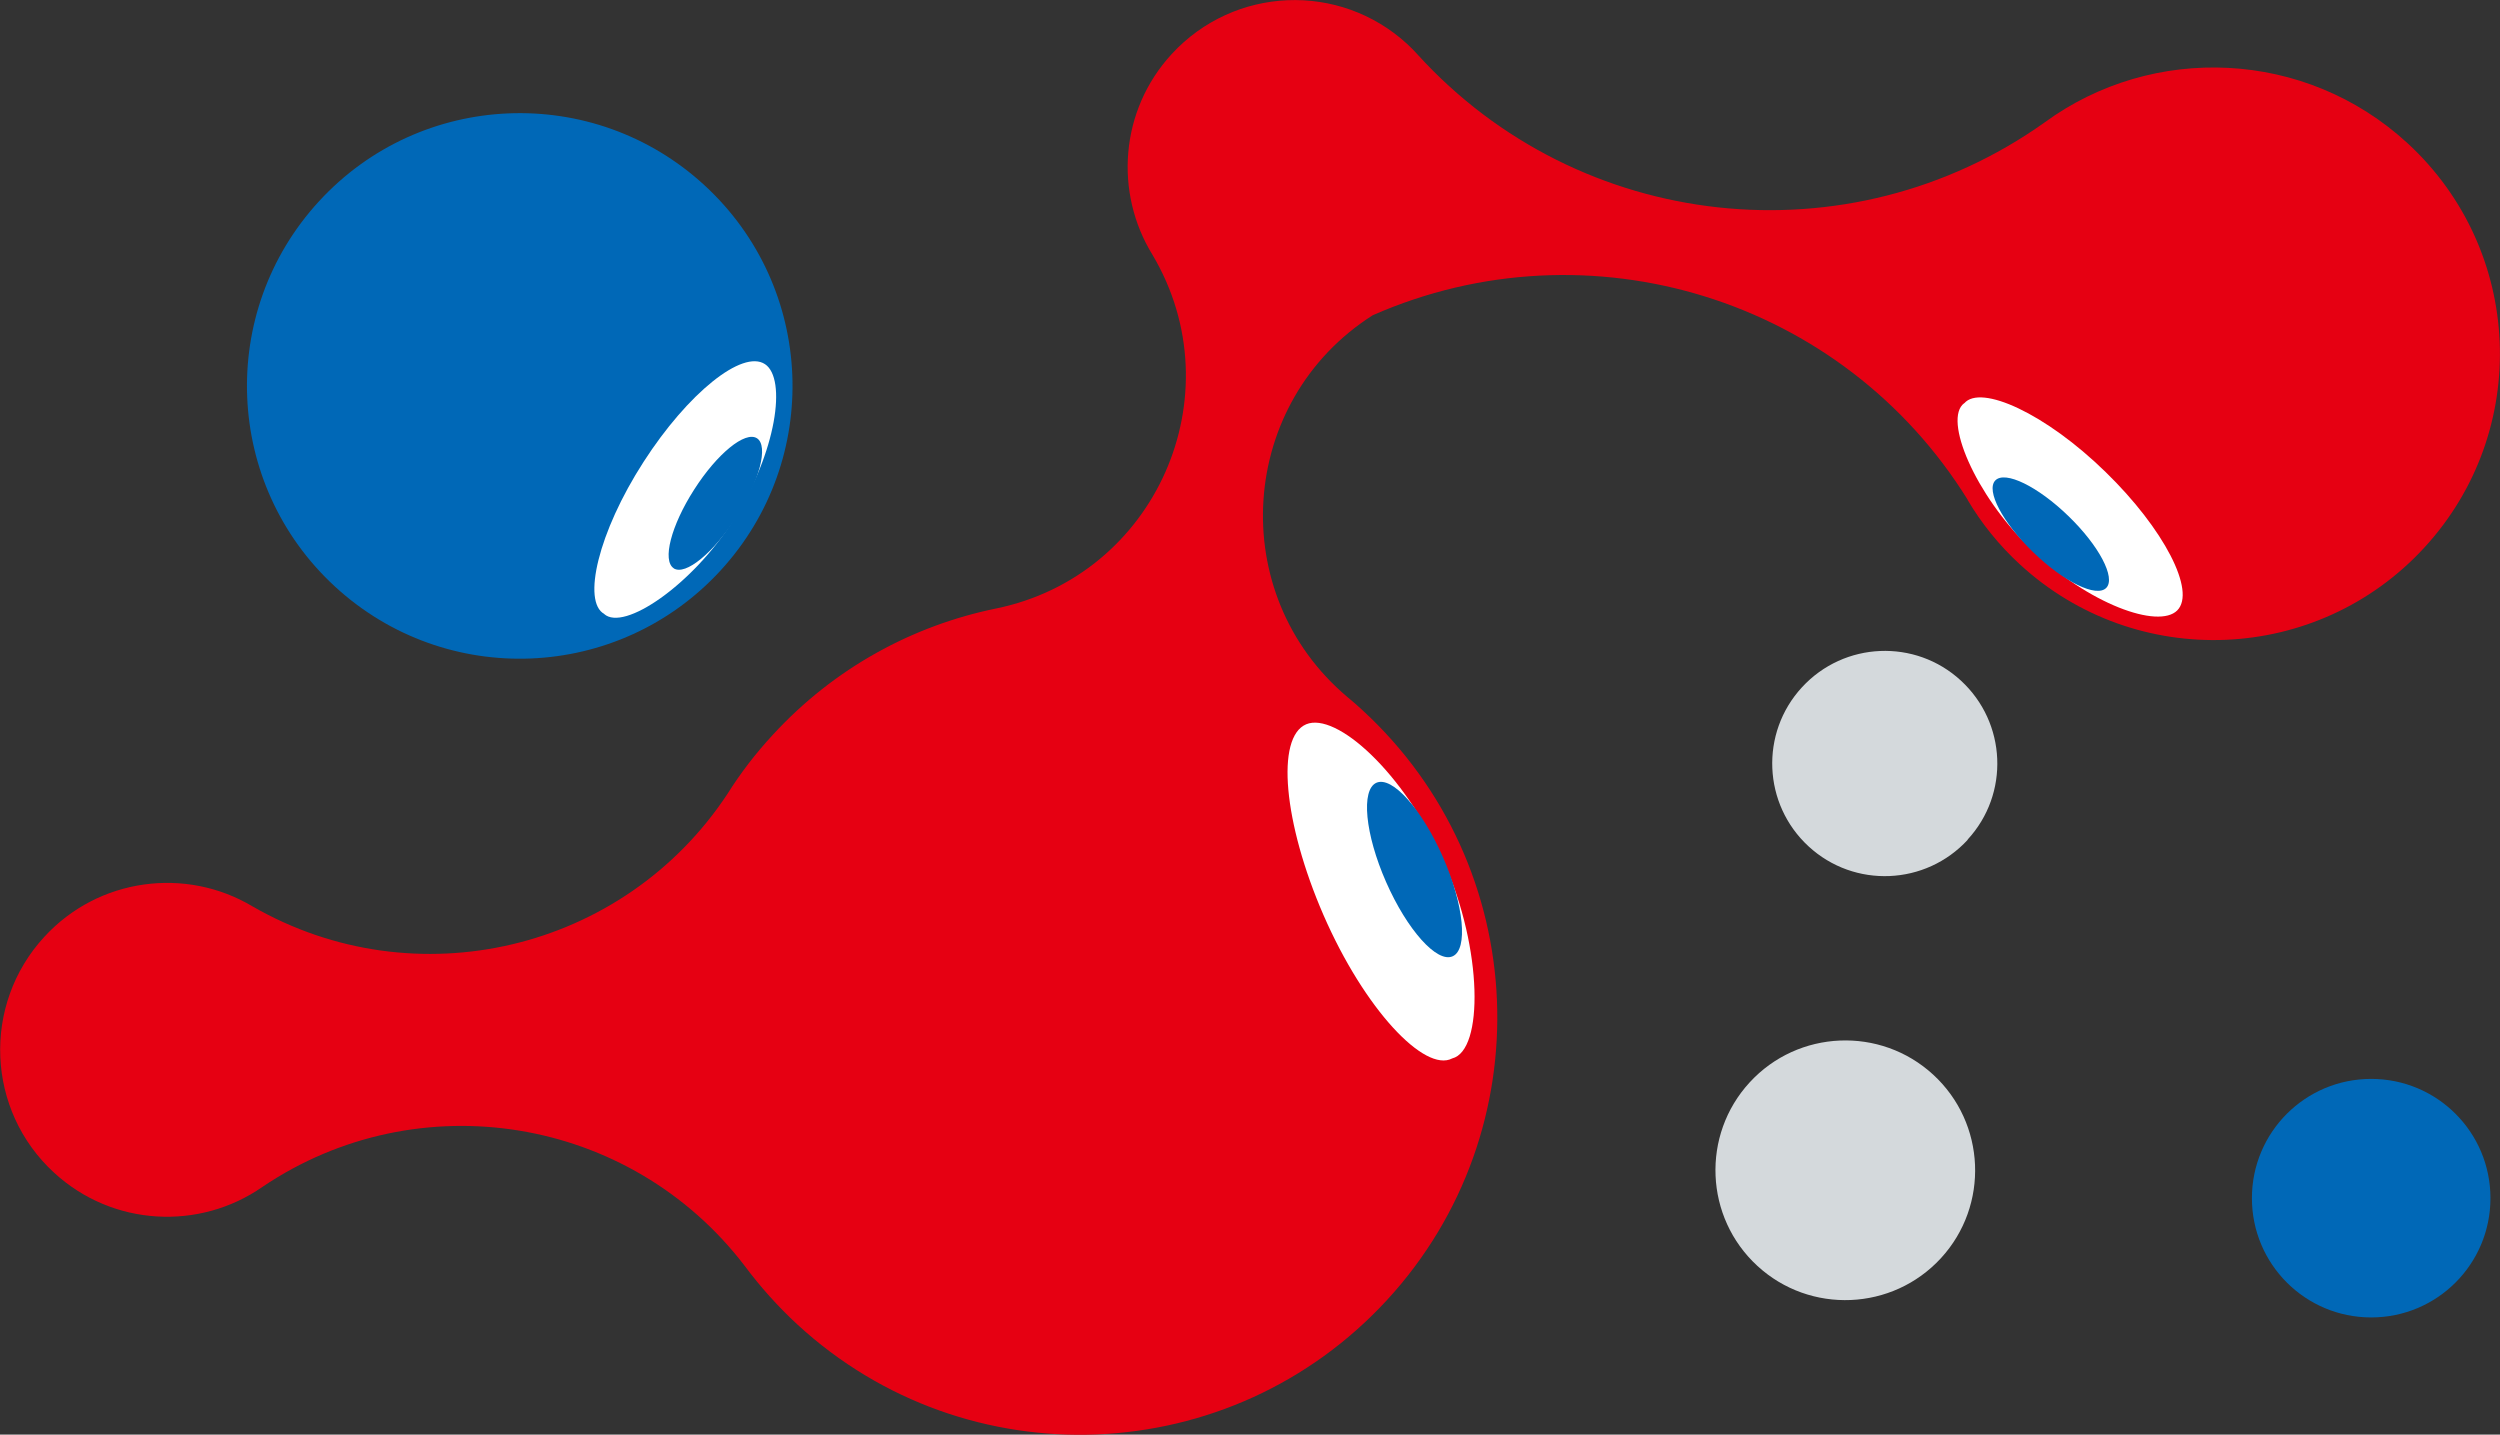
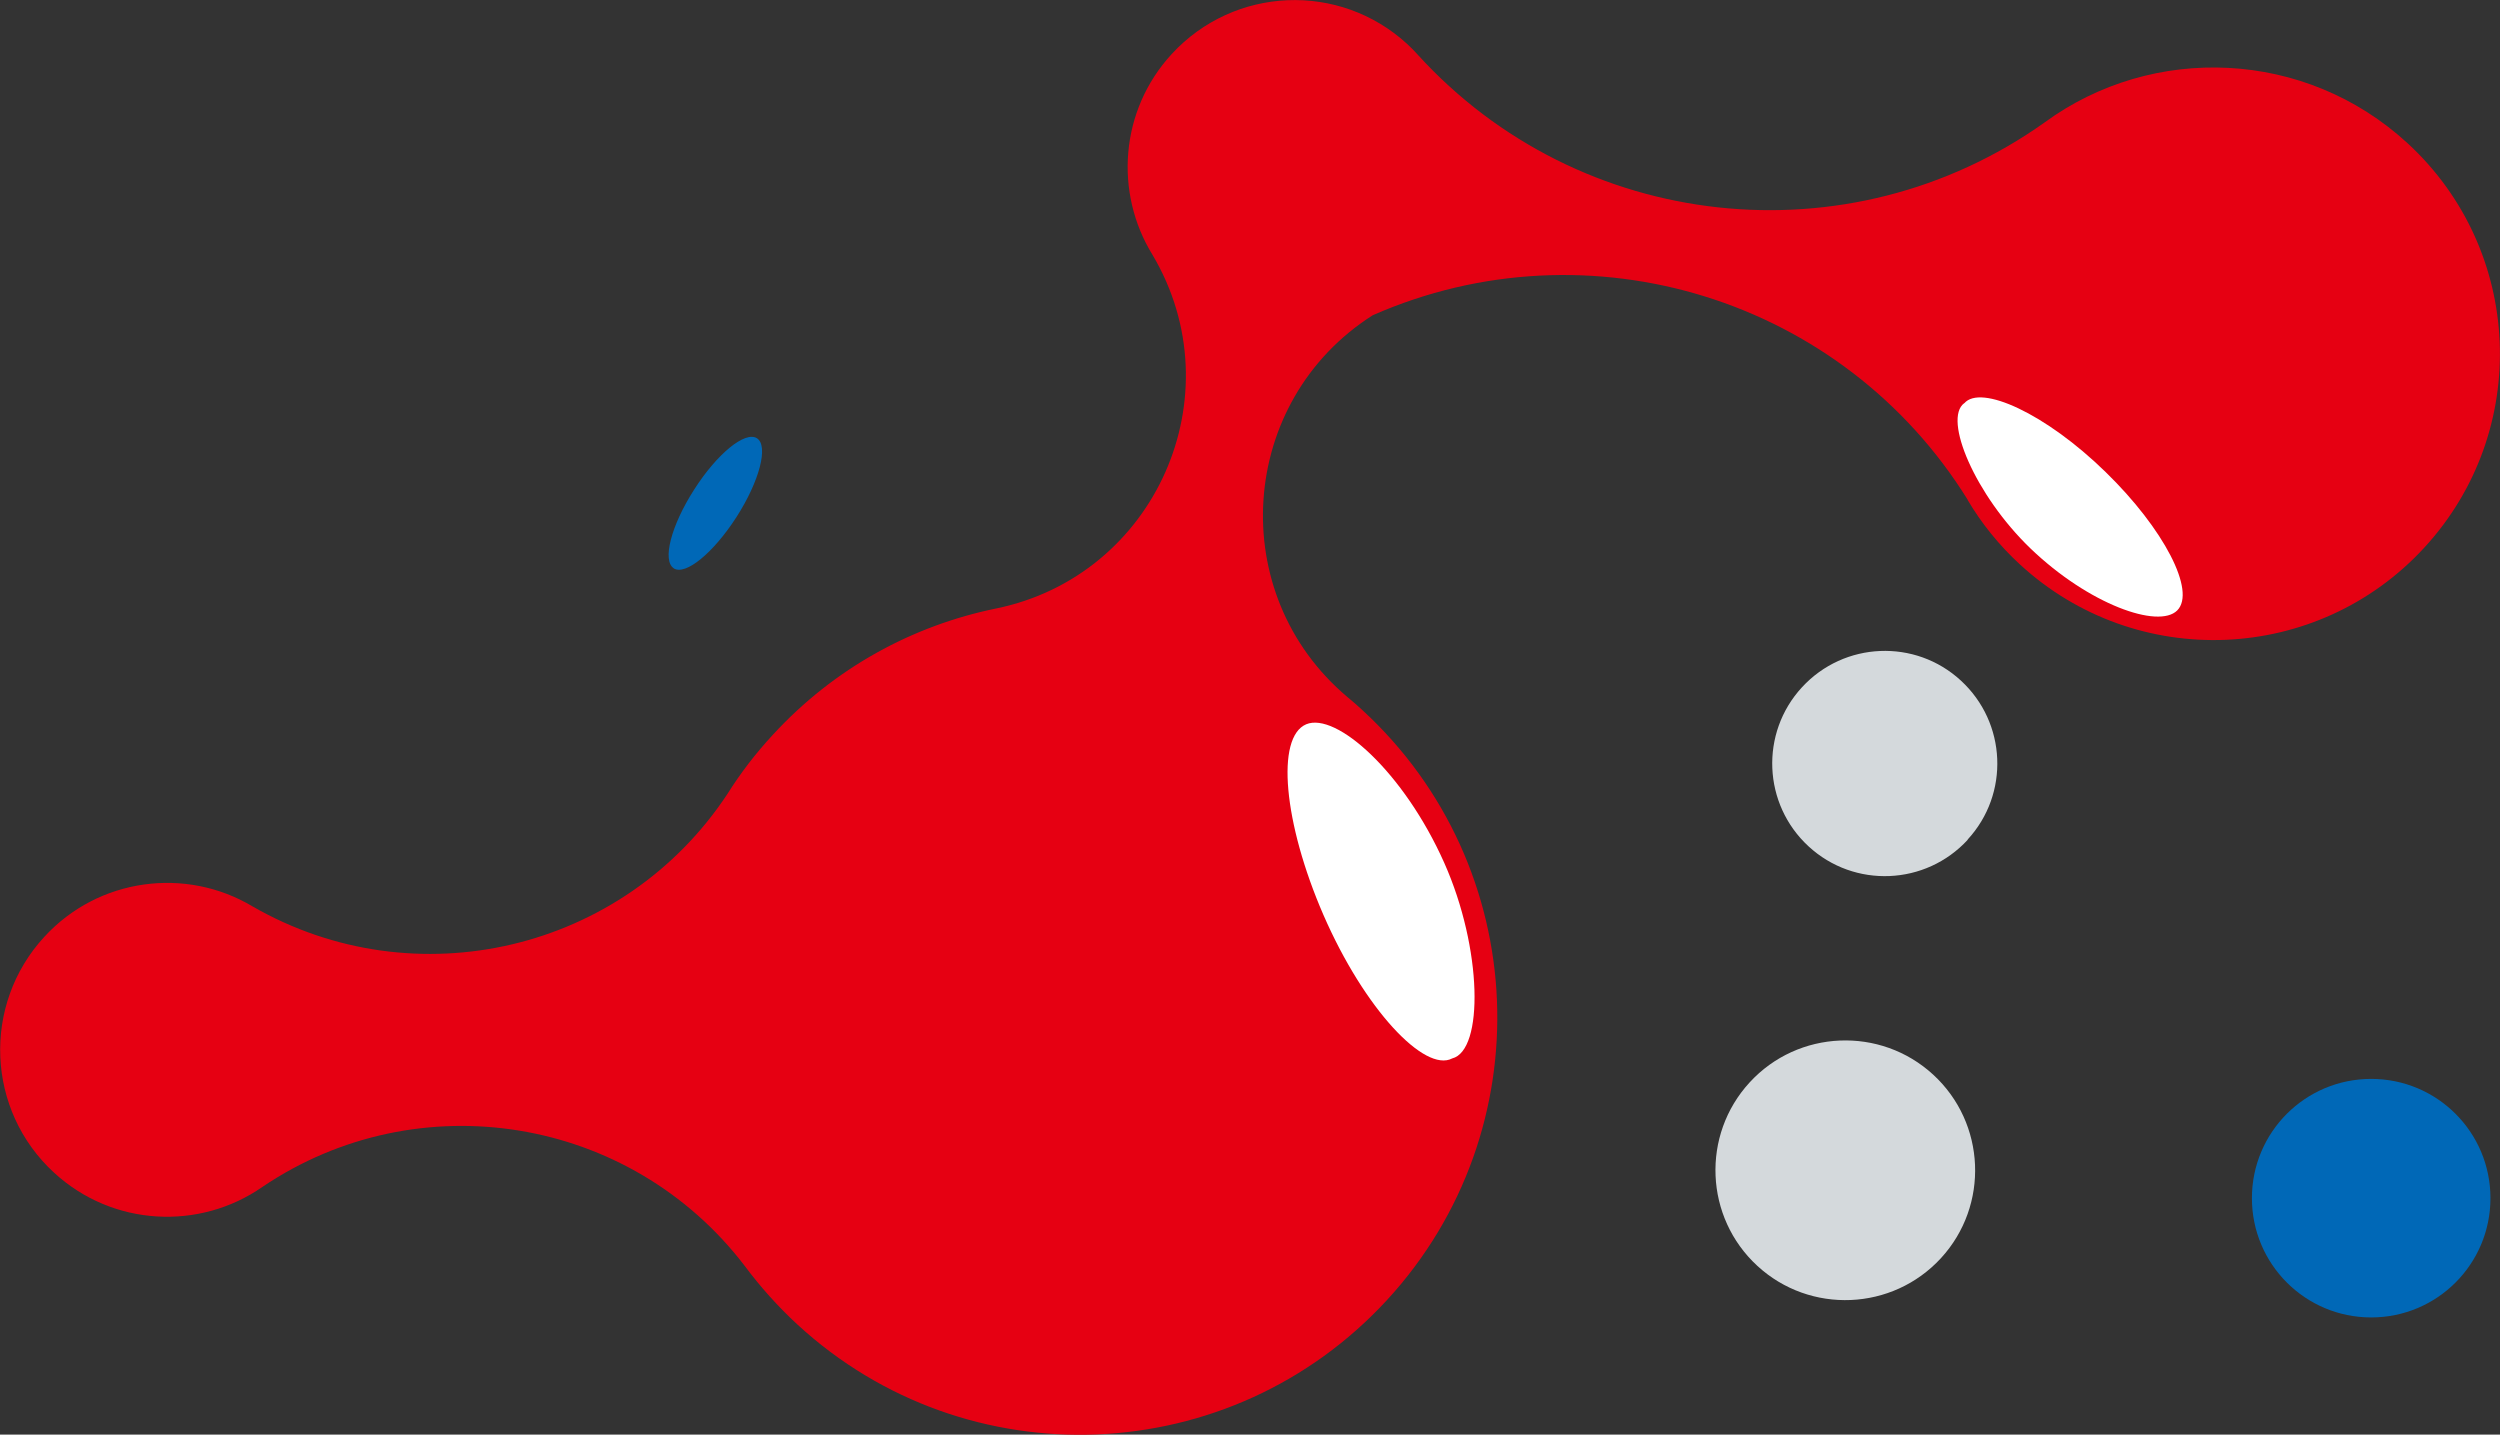
<svg xmlns="http://www.w3.org/2000/svg" id="Warstwa_2" data-name="Warstwa 2" width="164.96" height="94.66" viewBox="0 0 164.96 94.66">
  <rect x="0" y="0" width="164.96" height="94.66" fill="#333333" stroke="none" />
  <g id="Warstwa_1-2" data-name="Warstwa 1">
    <path d="M129.84,33c.91,1.54,2.06,2.97,3.45,4.25,7.68,7.06,19.62,6.56,26.68-1.12,7.06-7.68,6.56-19.62-1.11-26.68-6.75-6.21-16.82-6.59-23.95-1.37-12.92,9.19-30.71,7.25-41.38-4.49-.18-.21-.43-.45-.67-.68-4.48-4.12-11.43-3.82-15.55.66-3.42,3.72-3.79,9.15-1.26,13.25,5.48,9.24.23,21.16-10.32,23.33-5.48,1.12-10.67,3.91-14.74,8.34-1.14,1.23-2.14,2.54-3,3.91-6.84,10.35-20.57,13.61-31.34,7.4-4.38-2.61-10.14-1.89-13.73,2.02-4.12,4.48-3.83,11.45.65,15.56,3.87,3.56,9.6,3.82,13.74.94,10.32-6.97,24.28-4.68,31.83,5.21,1.02,1.37,2.18,2.67,3.48,3.87,11.19,10.3,28.61,9.57,38.91-1.63,10.29-11.19,9.57-28.61-1.63-38.91-.31-.29-.63-.57-.96-.84h0c-8.15-6.83-7.25-19.57,1.64-25.22,14.28-6.28,31.04-1.1,39.27,12.2" fill="#e60012" stroke-width="0" />
-     <path d="M47.54,37.65c-6.73,7.32-18.11,7.79-25.43,1.06s-7.79-18.11-1.06-25.43,18.11-7.79,25.43-1.06c7.32,6.73,7.79,18.11,1.06,25.43" fill="#0068b7" stroke-width="0" />
    <path d="M129.84,55.41c-2.78,3.02-7.48,3.22-10.5.44-3.02-2.78-3.22-7.48-.44-10.5,2.78-3.02,7.48-3.22,10.49-.44,3.02,2.78,3.22,7.48.44,10.49" fill="#d4d9dc" stroke-width="0" />
    <path d="M128.07,83.02c-3.2,3.48-8.63,3.71-12.11.51-3.48-3.2-3.71-8.63-.51-12.11,3.2-3.48,8.63-3.71,12.11-.51s3.71,8.63.51,12.11" fill="#d4d9dc" stroke-width="0" />
    <path d="M164.33,79.06c0,4.35-3.52,7.87-7.87,7.87s-7.87-3.52-7.87-7.87,3.52-7.87,7.87-7.87,7.87,3.52,7.87,7.87" fill="#0068b7" stroke-width="0" />
-     <path d="M39.86,40.51c1.3,1.18,5.81-1.91,8.52-6.17,2.87-4.52,3.54-9.35,2.1-10.31-1.49-.99-5.1,1.92-8.01,6.44-3.01,4.66-4.06,9.24-2.6,10.04" fill="#fff" stroke-width="0" />
    <path d="M44.45,37.5c.78.5,2.63-1.02,4.15-3.39,1.52-2.37,2.12-4.69,1.35-5.19-.78-.5-2.64,1.02-4.15,3.39-1.52,2.37-2.12,4.69-1.34,5.19" fill="#0068b7" stroke-width="0" />
    <path d="M95.82,69.84c2.09-.53,2-7.24-.52-12.9-2.67-6-7.14-9.97-9.11-9.15-2.02.85-1.5,6.51,1.13,12.57,2.72,6.25,6.69,10.43,8.5,9.48" fill="#fff" stroke-width="0" />
-     <path d="M95.85,63.1c1.03-.45.75-3.39-.64-6.55-1.39-3.16-3.35-5.36-4.39-4.9-1.03.46-.75,3.39.64,6.55,1.39,3.16,3.36,5.36,4.39,4.9" fill="#0068b7" stroke-width="0" />
    <path d="M129.61,26.6c-1.42,1.04.72,6.07,4.36,9.58,3.86,3.71,8.46,5.33,9.69,4.1,1.26-1.26-.87-5.38-4.72-9.13-3.97-3.88-8.25-5.81-9.33-4.54" fill="#fff" stroke-width="0" />
-     <path d="M131.66,31.7c-.64.66.48,2.79,2.5,4.74,2.02,1.96,4.18,3.01,4.82,2.35s-.48-2.79-2.5-4.74c-2.02-1.96-4.18-3.01-4.82-2.35" fill="#0068b7" stroke-width="0" />
  </g>
</svg>